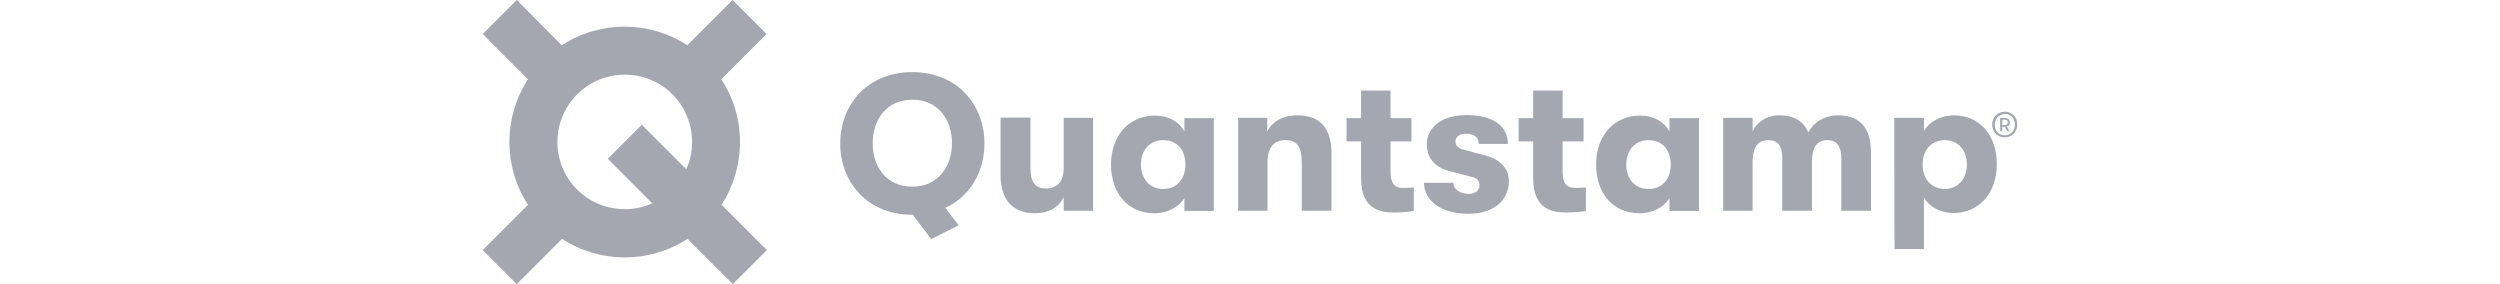
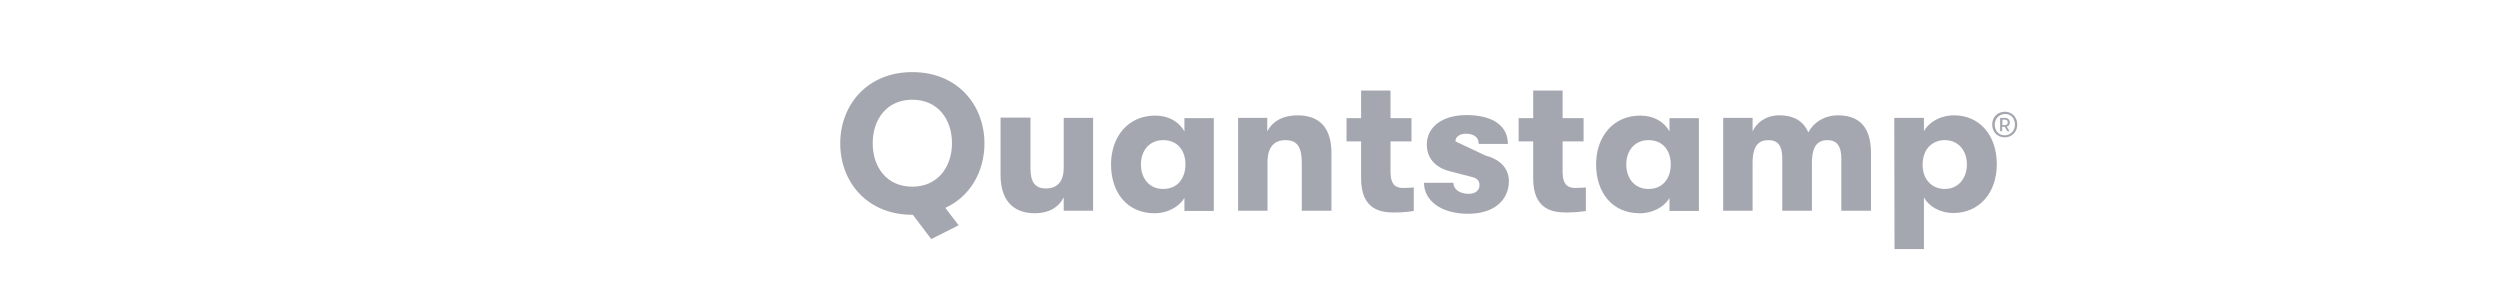
<svg xmlns="http://www.w3.org/2000/svg" width="352" height="40" viewBox="0 0 352 40" fill="none">
  <svg x="67" width="218" height="40" viewBox="0 0 218 40" fill="none">
-     <path d="M37.19 19.982C37.19 16.85 36.29 13.789 34.562 11.161L40.935 4.788L36.146 0L29.774 6.373C24.409 2.88 17.46 2.88 12.096 6.373L5.759 0L0.971 4.788L7.343 11.161C3.851 16.526 3.851 23.474 7.343 28.839L0.971 35.212L5.759 40L12.132 33.627C17.496 37.12 24.445 37.12 29.81 33.627L36.182 40L40.971 35.212L34.598 28.839C36.29 26.211 37.19 23.15 37.19 19.982ZM11.484 19.982C11.484 16.13 13.824 12.637 17.424 11.197C21.025 9.757 25.129 10.621 27.793 13.393C30.458 16.166 31.214 20.306 29.63 23.834L23.365 17.57L18.576 22.358L24.841 28.623C21.925 29.955 18.505 29.667 15.804 27.939C13.104 26.211 11.484 23.222 11.484 19.982Z" fill="#A5A7B0" />
-     <path d="M71.611 20.198C71.611 24.122 69.63 27.651 66.102 29.271L67.974 31.719L64.122 33.663L61.53 30.243H61.458C55.085 30.243 51.305 25.599 51.305 20.198C51.305 14.797 55.085 10.153 61.458 10.153C67.83 10.153 71.611 14.797 71.611 20.198ZM61.458 26.283C65.058 26.283 67.038 23.474 67.038 20.162C67.038 16.85 65.094 14.041 61.458 14.041C57.821 14.041 55.877 16.85 55.877 20.162C55.877 23.51 57.821 26.283 61.458 26.283ZM78.703 30.027C75.571 30.027 73.879 28.083 73.879 24.662V16.562H78.091V23.762C78.091 25.562 78.703 26.535 80.252 26.535C82.016 26.535 82.772 25.383 82.772 23.618V16.598H86.912V29.667H82.772V27.795C82.052 29.199 80.684 30.027 78.703 30.027ZM95.589 30.027C91.665 30.027 89.433 27.075 89.433 23.15C89.433 19.226 91.845 16.274 95.661 16.274C97.569 16.274 99.046 17.174 99.766 18.506V16.634H103.906V29.703H99.766V27.867C99.01 29.127 97.389 30.027 95.589 30.027ZM96.777 26.607C98.829 26.607 99.91 25.058 99.91 23.15C99.91 21.278 98.865 19.73 96.777 19.73C94.869 19.73 93.645 21.17 93.645 23.15C93.645 25.13 94.833 26.607 96.777 26.607ZM107.29 16.598H111.431V18.506C112.187 17.03 113.699 16.238 115.679 16.238C118.847 16.238 120.468 18.038 120.468 21.566V29.667H116.291V22.934C116.291 20.738 115.679 19.73 113.987 19.73C112.331 19.73 111.467 20.81 111.467 22.826V29.667H107.326V16.598H107.29ZM130.621 26.463C131.125 26.463 131.665 26.427 132.061 26.391V29.703C131.449 29.811 130.477 29.919 129.288 29.919C127.344 29.919 124.644 29.487 124.644 25.13V19.91H122.592V16.634H124.644V12.745H128.784V16.634H131.737V19.91H128.784V24.266C128.82 26.139 129.613 26.463 130.621 26.463ZM139.694 30.099C135.877 30.099 133.501 28.227 133.501 25.742H137.641C137.641 26.643 138.505 27.291 139.802 27.291C140.702 27.291 141.314 26.823 141.314 26.067C141.314 25.562 141.062 25.13 140.378 24.95L137.173 24.122C135.013 23.582 133.897 22.214 133.897 20.342C133.897 17.894 136.057 16.202 139.478 16.202C143.294 16.202 145.31 17.786 145.31 20.27H141.206C141.206 19.334 140.522 18.83 139.405 18.83C138.505 18.83 137.929 19.262 137.929 19.91C137.929 20.522 138.325 20.882 139.045 21.062L142.142 21.89C144.158 22.43 145.454 23.654 145.454 25.526C145.418 28.263 143.294 30.099 139.694 30.099ZM154.851 26.463C155.355 26.463 155.895 26.427 156.291 26.391V29.703C155.679 29.811 154.707 29.919 153.519 29.919C151.575 29.919 148.874 29.487 148.874 25.13V19.91H146.822V16.634H148.874V12.745H153.015V16.634H155.967V19.91H153.015V24.266C153.051 26.139 153.843 26.463 154.851 26.463ZM163.888 30.027C159.964 30.027 157.731 27.075 157.731 23.15C157.731 19.226 160.144 16.274 163.96 16.274C165.868 16.274 167.344 17.174 168.064 18.506V16.634H172.205V29.703H168.064V27.867C167.344 29.127 165.724 30.027 163.888 30.027ZM165.112 26.607C167.164 26.607 168.244 25.058 168.244 23.15C168.244 21.278 167.2 19.73 165.112 19.73C163.204 19.73 161.98 21.17 161.98 23.15C161.98 25.13 163.168 26.607 165.112 26.607ZM175.625 16.598H179.766V18.506C180.342 17.21 181.71 16.238 183.51 16.238C185.85 16.238 187.038 17.282 187.614 18.65C188.334 17.246 189.883 16.238 191.791 16.238C195.535 16.238 196.435 18.83 196.435 21.566V29.667H192.259V22.322C192.259 20.522 191.575 19.73 190.315 19.73C189.018 19.73 188.118 20.45 188.118 22.934V29.667H183.942V22.286C183.942 20.486 183.294 19.73 181.998 19.73C180.666 19.73 179.766 20.45 179.766 22.934V29.667H175.625V16.598ZM199.712 16.598H203.888V18.47C204.572 17.21 206.192 16.238 208.136 16.238C211.701 16.238 214.149 19.01 214.149 23.114C214.149 27.219 211.629 29.991 208.028 29.991C206.12 29.991 204.536 29.019 203.888 27.795V35.067H199.748L199.712 16.598ZM206.84 26.607C208.64 26.607 209.937 25.202 209.937 23.15C209.937 21.134 208.676 19.73 206.84 19.73C204.968 19.73 203.708 21.098 203.708 23.15C203.672 25.202 204.968 26.607 206.84 26.607ZM215.265 19.334C214.941 19.334 214.617 19.262 214.329 19.082C214.077 18.938 213.861 18.722 213.717 18.434C213.573 18.146 213.501 17.858 213.501 17.534C213.501 17.21 213.573 16.922 213.717 16.634C213.861 16.346 214.077 16.166 214.329 15.986C214.617 15.841 214.941 15.733 215.265 15.733C215.625 15.733 215.913 15.806 216.201 15.986C216.453 16.13 216.669 16.346 216.813 16.634C216.957 16.886 217.029 17.21 217.029 17.534C217.029 17.858 216.957 18.182 216.813 18.434C216.669 18.686 216.453 18.938 216.201 19.082C215.913 19.262 215.589 19.334 215.265 19.334ZM215.265 19.046C215.553 19.046 215.805 18.974 216.021 18.83C216.237 18.686 216.417 18.506 216.525 18.29C216.633 18.074 216.705 17.822 216.705 17.534C216.705 17.282 216.633 17.03 216.525 16.778C216.309 16.31 215.805 16.021 215.301 16.058C215.049 16.058 214.797 16.13 214.545 16.274C214.329 16.418 214.149 16.598 214.041 16.814C213.933 17.03 213.861 17.282 213.861 17.57C213.861 17.858 213.933 18.11 214.041 18.326C214.149 18.542 214.329 18.722 214.545 18.866C214.725 18.974 214.977 19.046 215.265 19.046ZM214.617 16.598H215.337C215.517 16.598 215.661 16.67 215.805 16.778C215.913 16.886 215.985 17.066 215.985 17.246C215.985 17.39 215.949 17.498 215.877 17.606C215.805 17.714 215.697 17.786 215.553 17.822L215.949 18.47H215.625L215.265 17.858H214.905V18.47H214.617V16.598ZM215.337 17.606C215.445 17.606 215.553 17.57 215.589 17.498C215.661 17.426 215.697 17.318 215.697 17.246C215.697 17.138 215.661 17.03 215.589 16.958C215.517 16.886 215.409 16.85 215.337 16.85H214.941V17.606H215.337Z" fill="#A5A7B0" />
+     <path d="M71.611 20.198C71.611 24.122 69.63 27.651 66.102 29.271L67.974 31.719L64.122 33.663L61.53 30.243H61.458C55.085 30.243 51.305 25.599 51.305 20.198C51.305 14.797 55.085 10.153 61.458 10.153C67.83 10.153 71.611 14.797 71.611 20.198ZM61.458 26.283C65.058 26.283 67.038 23.474 67.038 20.162C67.038 16.85 65.094 14.041 61.458 14.041C57.821 14.041 55.877 16.85 55.877 20.162C55.877 23.51 57.821 26.283 61.458 26.283ZM78.703 30.027C75.571 30.027 73.879 28.083 73.879 24.662V16.562H78.091V23.762C78.091 25.562 78.703 26.535 80.252 26.535C82.016 26.535 82.772 25.383 82.772 23.618V16.598H86.912V29.667H82.772V27.795C82.052 29.199 80.684 30.027 78.703 30.027ZM95.589 30.027C91.665 30.027 89.433 27.075 89.433 23.15C89.433 19.226 91.845 16.274 95.661 16.274C97.569 16.274 99.046 17.174 99.766 18.506V16.634H103.906V29.703H99.766V27.867C99.01 29.127 97.389 30.027 95.589 30.027ZM96.777 26.607C98.829 26.607 99.91 25.058 99.91 23.15C99.91 21.278 98.865 19.73 96.777 19.73C94.869 19.73 93.645 21.17 93.645 23.15C93.645 25.13 94.833 26.607 96.777 26.607ZM107.29 16.598H111.431V18.506C112.187 17.03 113.699 16.238 115.679 16.238C118.847 16.238 120.468 18.038 120.468 21.566V29.667H116.291V22.934C116.291 20.738 115.679 19.73 113.987 19.73C112.331 19.73 111.467 20.81 111.467 22.826V29.667H107.326V16.598H107.29ZM130.621 26.463C131.125 26.463 131.665 26.427 132.061 26.391V29.703C131.449 29.811 130.477 29.919 129.288 29.919C127.344 29.919 124.644 29.487 124.644 25.13V19.91H122.592V16.634H124.644V12.745H128.784V16.634H131.737V19.91H128.784V24.266C128.82 26.139 129.613 26.463 130.621 26.463ZM139.694 30.099C135.877 30.099 133.501 28.227 133.501 25.742H137.641C137.641 26.643 138.505 27.291 139.802 27.291C140.702 27.291 141.314 26.823 141.314 26.067C141.314 25.562 141.062 25.13 140.378 24.95L137.173 24.122C135.013 23.582 133.897 22.214 133.897 20.342C133.897 17.894 136.057 16.202 139.478 16.202C143.294 16.202 145.31 17.786 145.31 20.27H141.206C141.206 19.334 140.522 18.83 139.405 18.83C138.505 18.83 137.929 19.262 137.929 19.91L142.142 21.89C144.158 22.43 145.454 23.654 145.454 25.526C145.418 28.263 143.294 30.099 139.694 30.099ZM154.851 26.463C155.355 26.463 155.895 26.427 156.291 26.391V29.703C155.679 29.811 154.707 29.919 153.519 29.919C151.575 29.919 148.874 29.487 148.874 25.13V19.91H146.822V16.634H148.874V12.745H153.015V16.634H155.967V19.91H153.015V24.266C153.051 26.139 153.843 26.463 154.851 26.463ZM163.888 30.027C159.964 30.027 157.731 27.075 157.731 23.15C157.731 19.226 160.144 16.274 163.96 16.274C165.868 16.274 167.344 17.174 168.064 18.506V16.634H172.205V29.703H168.064V27.867C167.344 29.127 165.724 30.027 163.888 30.027ZM165.112 26.607C167.164 26.607 168.244 25.058 168.244 23.15C168.244 21.278 167.2 19.73 165.112 19.73C163.204 19.73 161.98 21.17 161.98 23.15C161.98 25.13 163.168 26.607 165.112 26.607ZM175.625 16.598H179.766V18.506C180.342 17.21 181.71 16.238 183.51 16.238C185.85 16.238 187.038 17.282 187.614 18.65C188.334 17.246 189.883 16.238 191.791 16.238C195.535 16.238 196.435 18.83 196.435 21.566V29.667H192.259V22.322C192.259 20.522 191.575 19.73 190.315 19.73C189.018 19.73 188.118 20.45 188.118 22.934V29.667H183.942V22.286C183.942 20.486 183.294 19.73 181.998 19.73C180.666 19.73 179.766 20.45 179.766 22.934V29.667H175.625V16.598ZM199.712 16.598H203.888V18.47C204.572 17.21 206.192 16.238 208.136 16.238C211.701 16.238 214.149 19.01 214.149 23.114C214.149 27.219 211.629 29.991 208.028 29.991C206.12 29.991 204.536 29.019 203.888 27.795V35.067H199.748L199.712 16.598ZM206.84 26.607C208.64 26.607 209.937 25.202 209.937 23.15C209.937 21.134 208.676 19.73 206.84 19.73C204.968 19.73 203.708 21.098 203.708 23.15C203.672 25.202 204.968 26.607 206.84 26.607ZM215.265 19.334C214.941 19.334 214.617 19.262 214.329 19.082C214.077 18.938 213.861 18.722 213.717 18.434C213.573 18.146 213.501 17.858 213.501 17.534C213.501 17.21 213.573 16.922 213.717 16.634C213.861 16.346 214.077 16.166 214.329 15.986C214.617 15.841 214.941 15.733 215.265 15.733C215.625 15.733 215.913 15.806 216.201 15.986C216.453 16.13 216.669 16.346 216.813 16.634C216.957 16.886 217.029 17.21 217.029 17.534C217.029 17.858 216.957 18.182 216.813 18.434C216.669 18.686 216.453 18.938 216.201 19.082C215.913 19.262 215.589 19.334 215.265 19.334ZM215.265 19.046C215.553 19.046 215.805 18.974 216.021 18.83C216.237 18.686 216.417 18.506 216.525 18.29C216.633 18.074 216.705 17.822 216.705 17.534C216.705 17.282 216.633 17.03 216.525 16.778C216.309 16.31 215.805 16.021 215.301 16.058C215.049 16.058 214.797 16.13 214.545 16.274C214.329 16.418 214.149 16.598 214.041 16.814C213.933 17.03 213.861 17.282 213.861 17.57C213.861 17.858 213.933 18.11 214.041 18.326C214.149 18.542 214.329 18.722 214.545 18.866C214.725 18.974 214.977 19.046 215.265 19.046ZM214.617 16.598H215.337C215.517 16.598 215.661 16.67 215.805 16.778C215.913 16.886 215.985 17.066 215.985 17.246C215.985 17.39 215.949 17.498 215.877 17.606C215.805 17.714 215.697 17.786 215.553 17.822L215.949 18.47H215.625L215.265 17.858H214.905V18.47H214.617V16.598ZM215.337 17.606C215.445 17.606 215.553 17.57 215.589 17.498C215.661 17.426 215.697 17.318 215.697 17.246C215.697 17.138 215.661 17.03 215.589 16.958C215.517 16.886 215.409 16.85 215.337 16.85H214.941V17.606H215.337Z" fill="#A5A7B0" />
  </svg>
</svg>